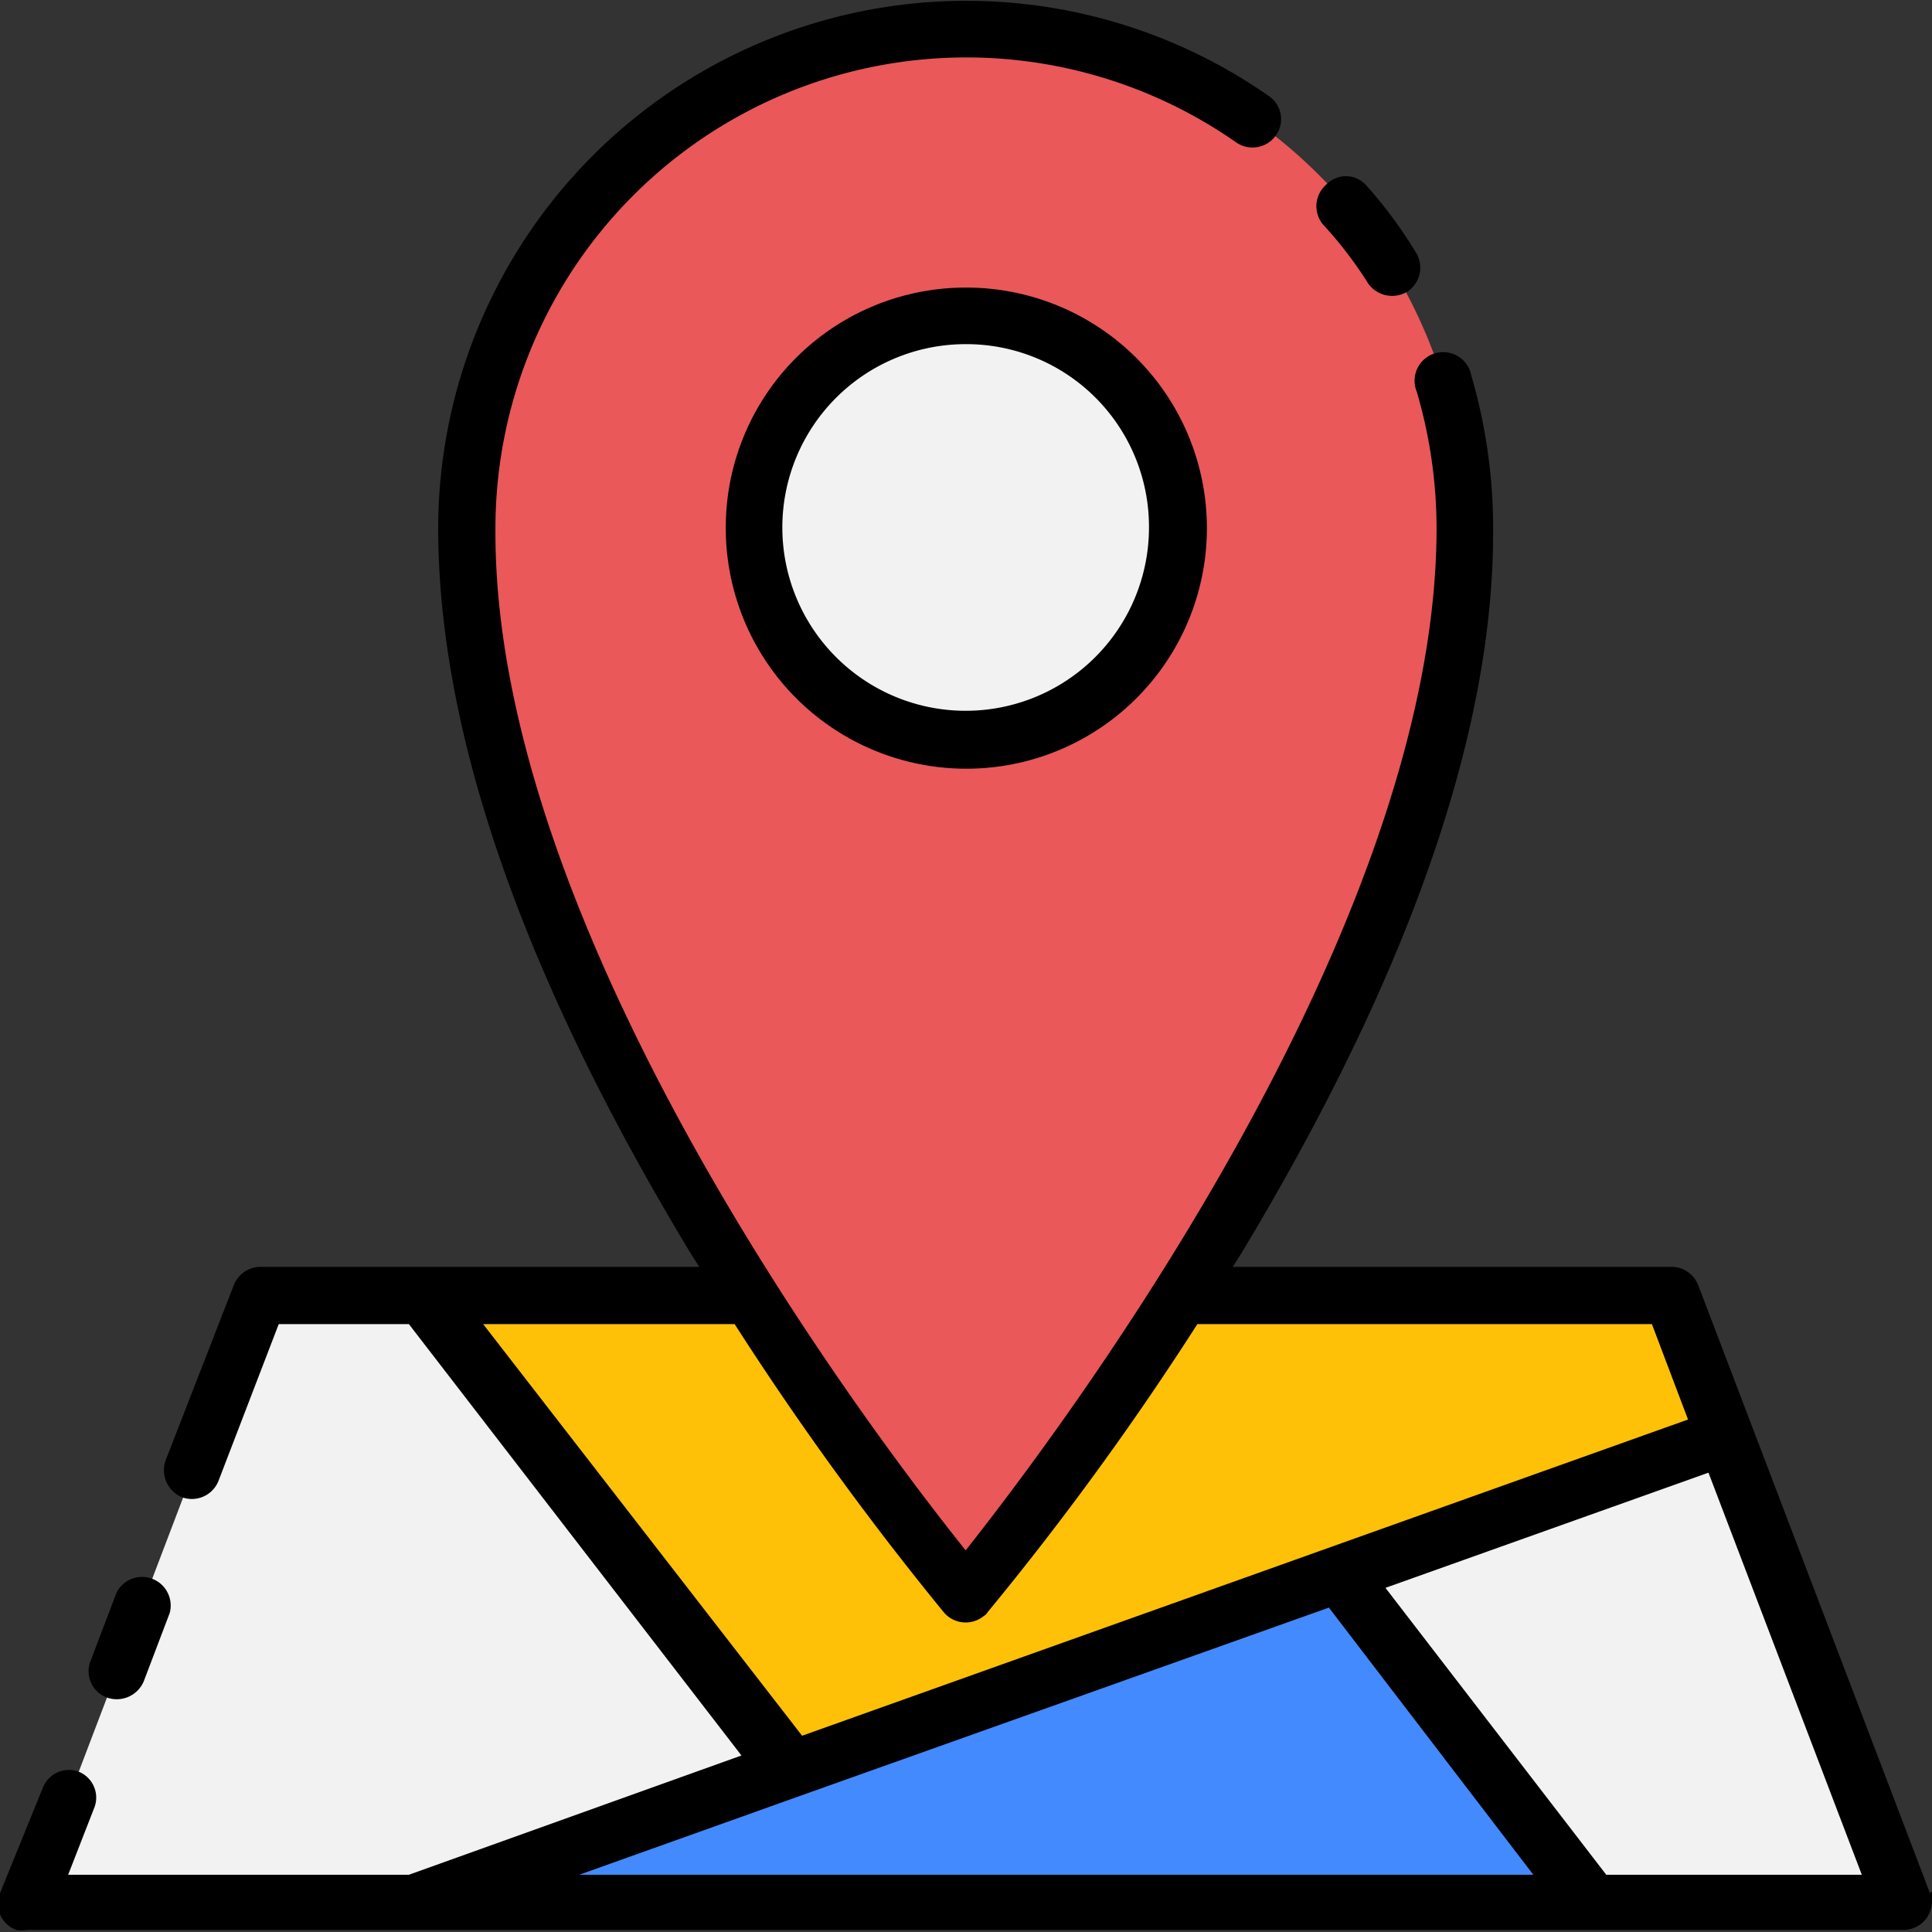
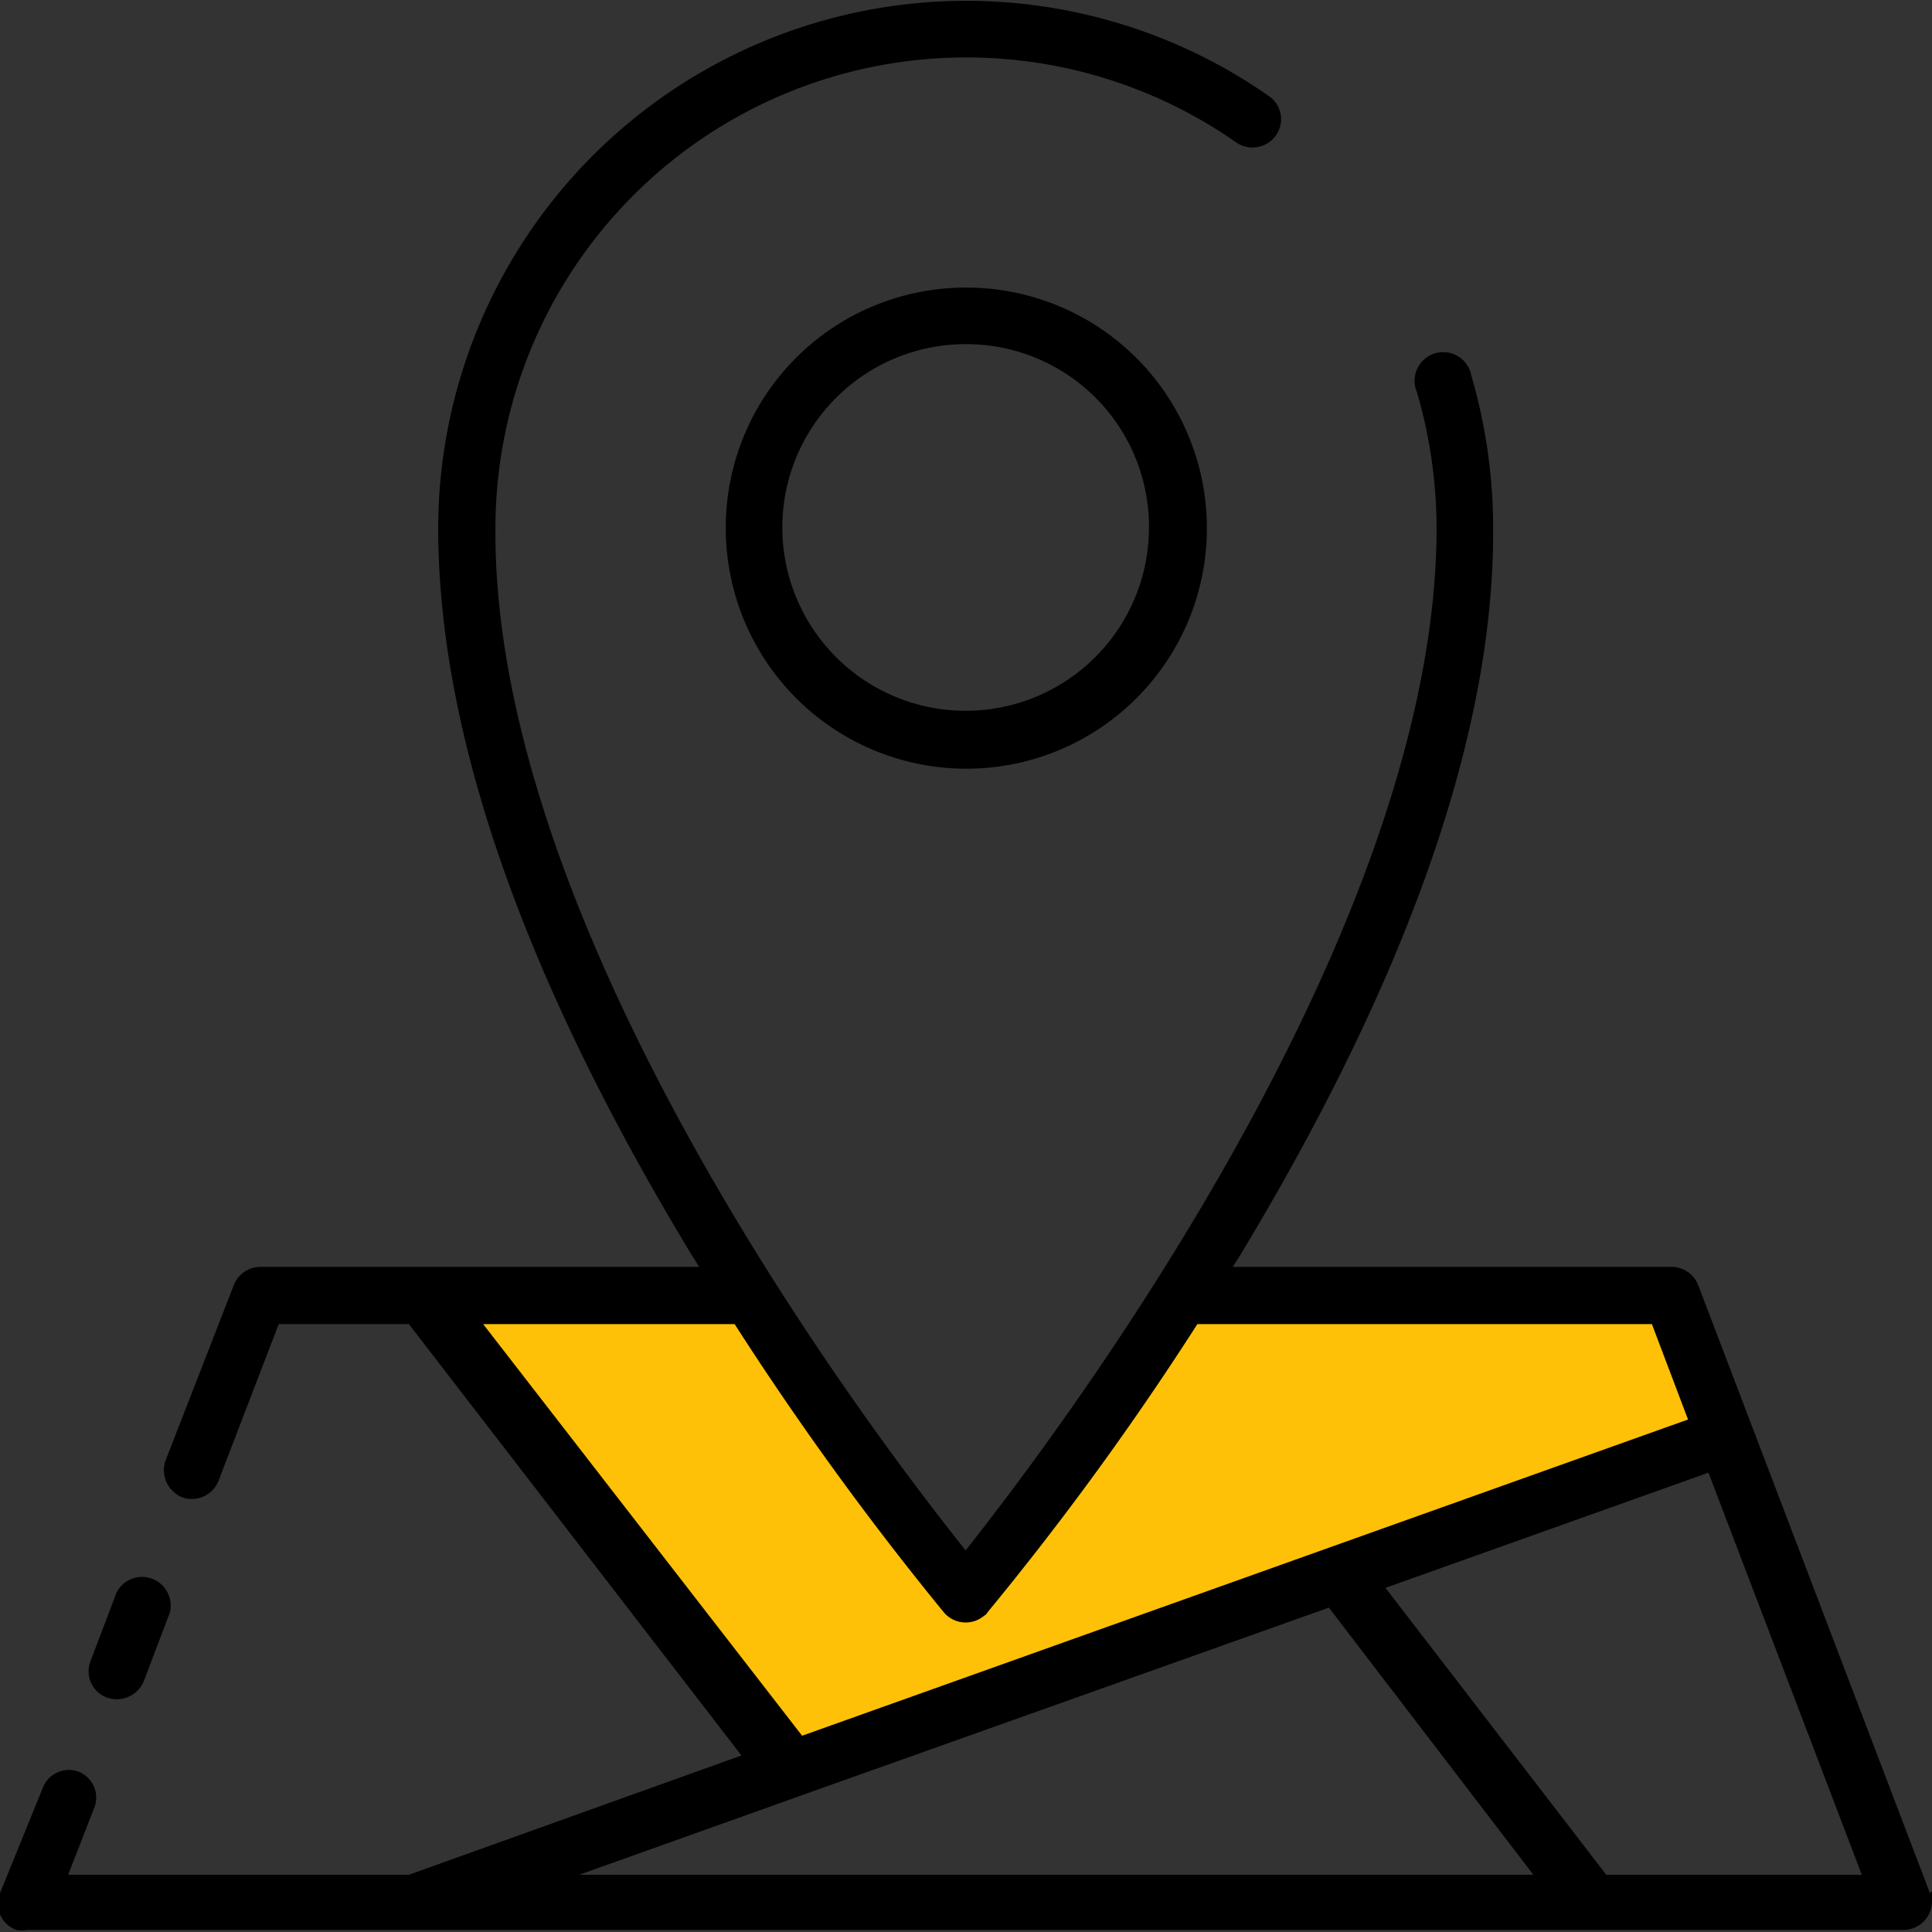
<svg xmlns="http://www.w3.org/2000/svg" viewBox="0 0 28.35 28.35">
  <rect x="0" y="0" width="28.35" height="28.35" fill="#333333" stroke="none" />
  <defs>
    <style>.cls-1{fill:#f2f2f2;}.cls-2{fill:#ea585a;}.cls-3{fill:#ffc107;}.cls-4{fill:#448aff;}</style>
  </defs>
  <title>City Map</title>
  <g id="Layer_2" data-name="Layer 2">
    <g id="Layer_1-2" data-name="Layer 1">
-       <path class="cls-1" d="M24.53,19H17.34a42.8,42.8,0,0,1-3.17,4.38A42.71,42.71,0,0,1,11,19H3.82L.42,27.93H27.93Z" />
-       <circle class="cls-1" cx="14.13" cy="7.67" r="2.91" />
-       <path class="cls-2" d="M14.17.42A7.32,7.32,0,0,0,6.85,7.74c0,7,7.32,15.65,7.32,15.65s7.37-8.66,7.33-15.65A7.33,7.33,0,0,0,14.17.42Zm0,10.43a3.11,3.11,0,1,1,3.11-3.11h0a3.1,3.1,0,0,1-3.1,3.11Z" />
      <path class="cls-3" d="M25.32,21.08,11.59,26,6.24,19H11a42.71,42.71,0,0,0,3.16,4.38A42.8,42.8,0,0,0,17.34,19h7.19Z" />
-       <path class="cls-4" d="M6.06,27.93,19.65,23.1l3.72,4.83Z" />
-       <path d="M20.07,4.15a.43.43,0,0,0,.58.13.42.42,0,0,0,.13-.57,6.72,6.72,0,0,0-.74-1,.4.4,0,0,0-.58,0,.42.42,0,0,0-.05.58A5.86,5.86,0,0,1,20.07,4.15Z" />
      <path d="M10.65,7.74a3.53,3.53,0,1,0,3.52-3.52A3.52,3.52,0,0,0,10.65,7.74Zm6.21,0a2.69,2.69,0,1,1-2.69-2.69A2.68,2.68,0,0,1,16.86,7.74Z" />
      <path d="M1.57,24.91a.43.43,0,0,0,.54-.24h0l.38-1a.42.42,0,0,0-.78-.3l-.38,1a.41.41,0,0,0,.24.54Z" />
      <path d="M28.32,27.78l-3.4-8.92a.42.42,0,0,0-.39-.27H18.09l.12-.19c2.47-4.1,3.72-7.68,3.7-10.66a8,8,0,0,0-.32-2.23.42.42,0,1,0-.8.24h0a7.11,7.11,0,0,1,.29,2c0,5.92-5.51,13.23-6.91,15-1.4-1.75-6.94-9.06-6.9-15A6.91,6.91,0,0,1,18.14,2.09a.42.42,0,0,0,.58-.1.41.41,0,0,0-.1-.58A7.75,7.75,0,0,0,6.43,7.74c0,3,1.23,6.56,3.71,10.66l.12.19H3.82a.42.42,0,0,0-.39.27l-1,2.57a.43.43,0,0,0,.24.54.42.42,0,0,0,.54-.25l.88-2.29H6l4.88,6.33L6,27.51H1l.39-1A.41.41,0,0,0,1.16,26a.41.41,0,0,0-.53.23L0,27.78a.41.41,0,0,0,.24.54.4.4,0,0,0,.15,0H27.93a.42.42,0,0,0,.42-.42.4.4,0,0,0,0-.15ZM7.09,19.43h3.69a45.57,45.57,0,0,0,3.07,4.23.42.42,0,0,0,.59.05.12.12,0,0,0,.05-.05,43.9,43.9,0,0,0,3.08-4.23h6.67l.53,1.4-13,4.64Zm4.63,6.93h0l7.78-2.77,3,3.92h-14Zm11.85,1.15L20.33,23.3l4.74-1.69,2.25,5.9Z" />
    </g>
  </g>
</svg>